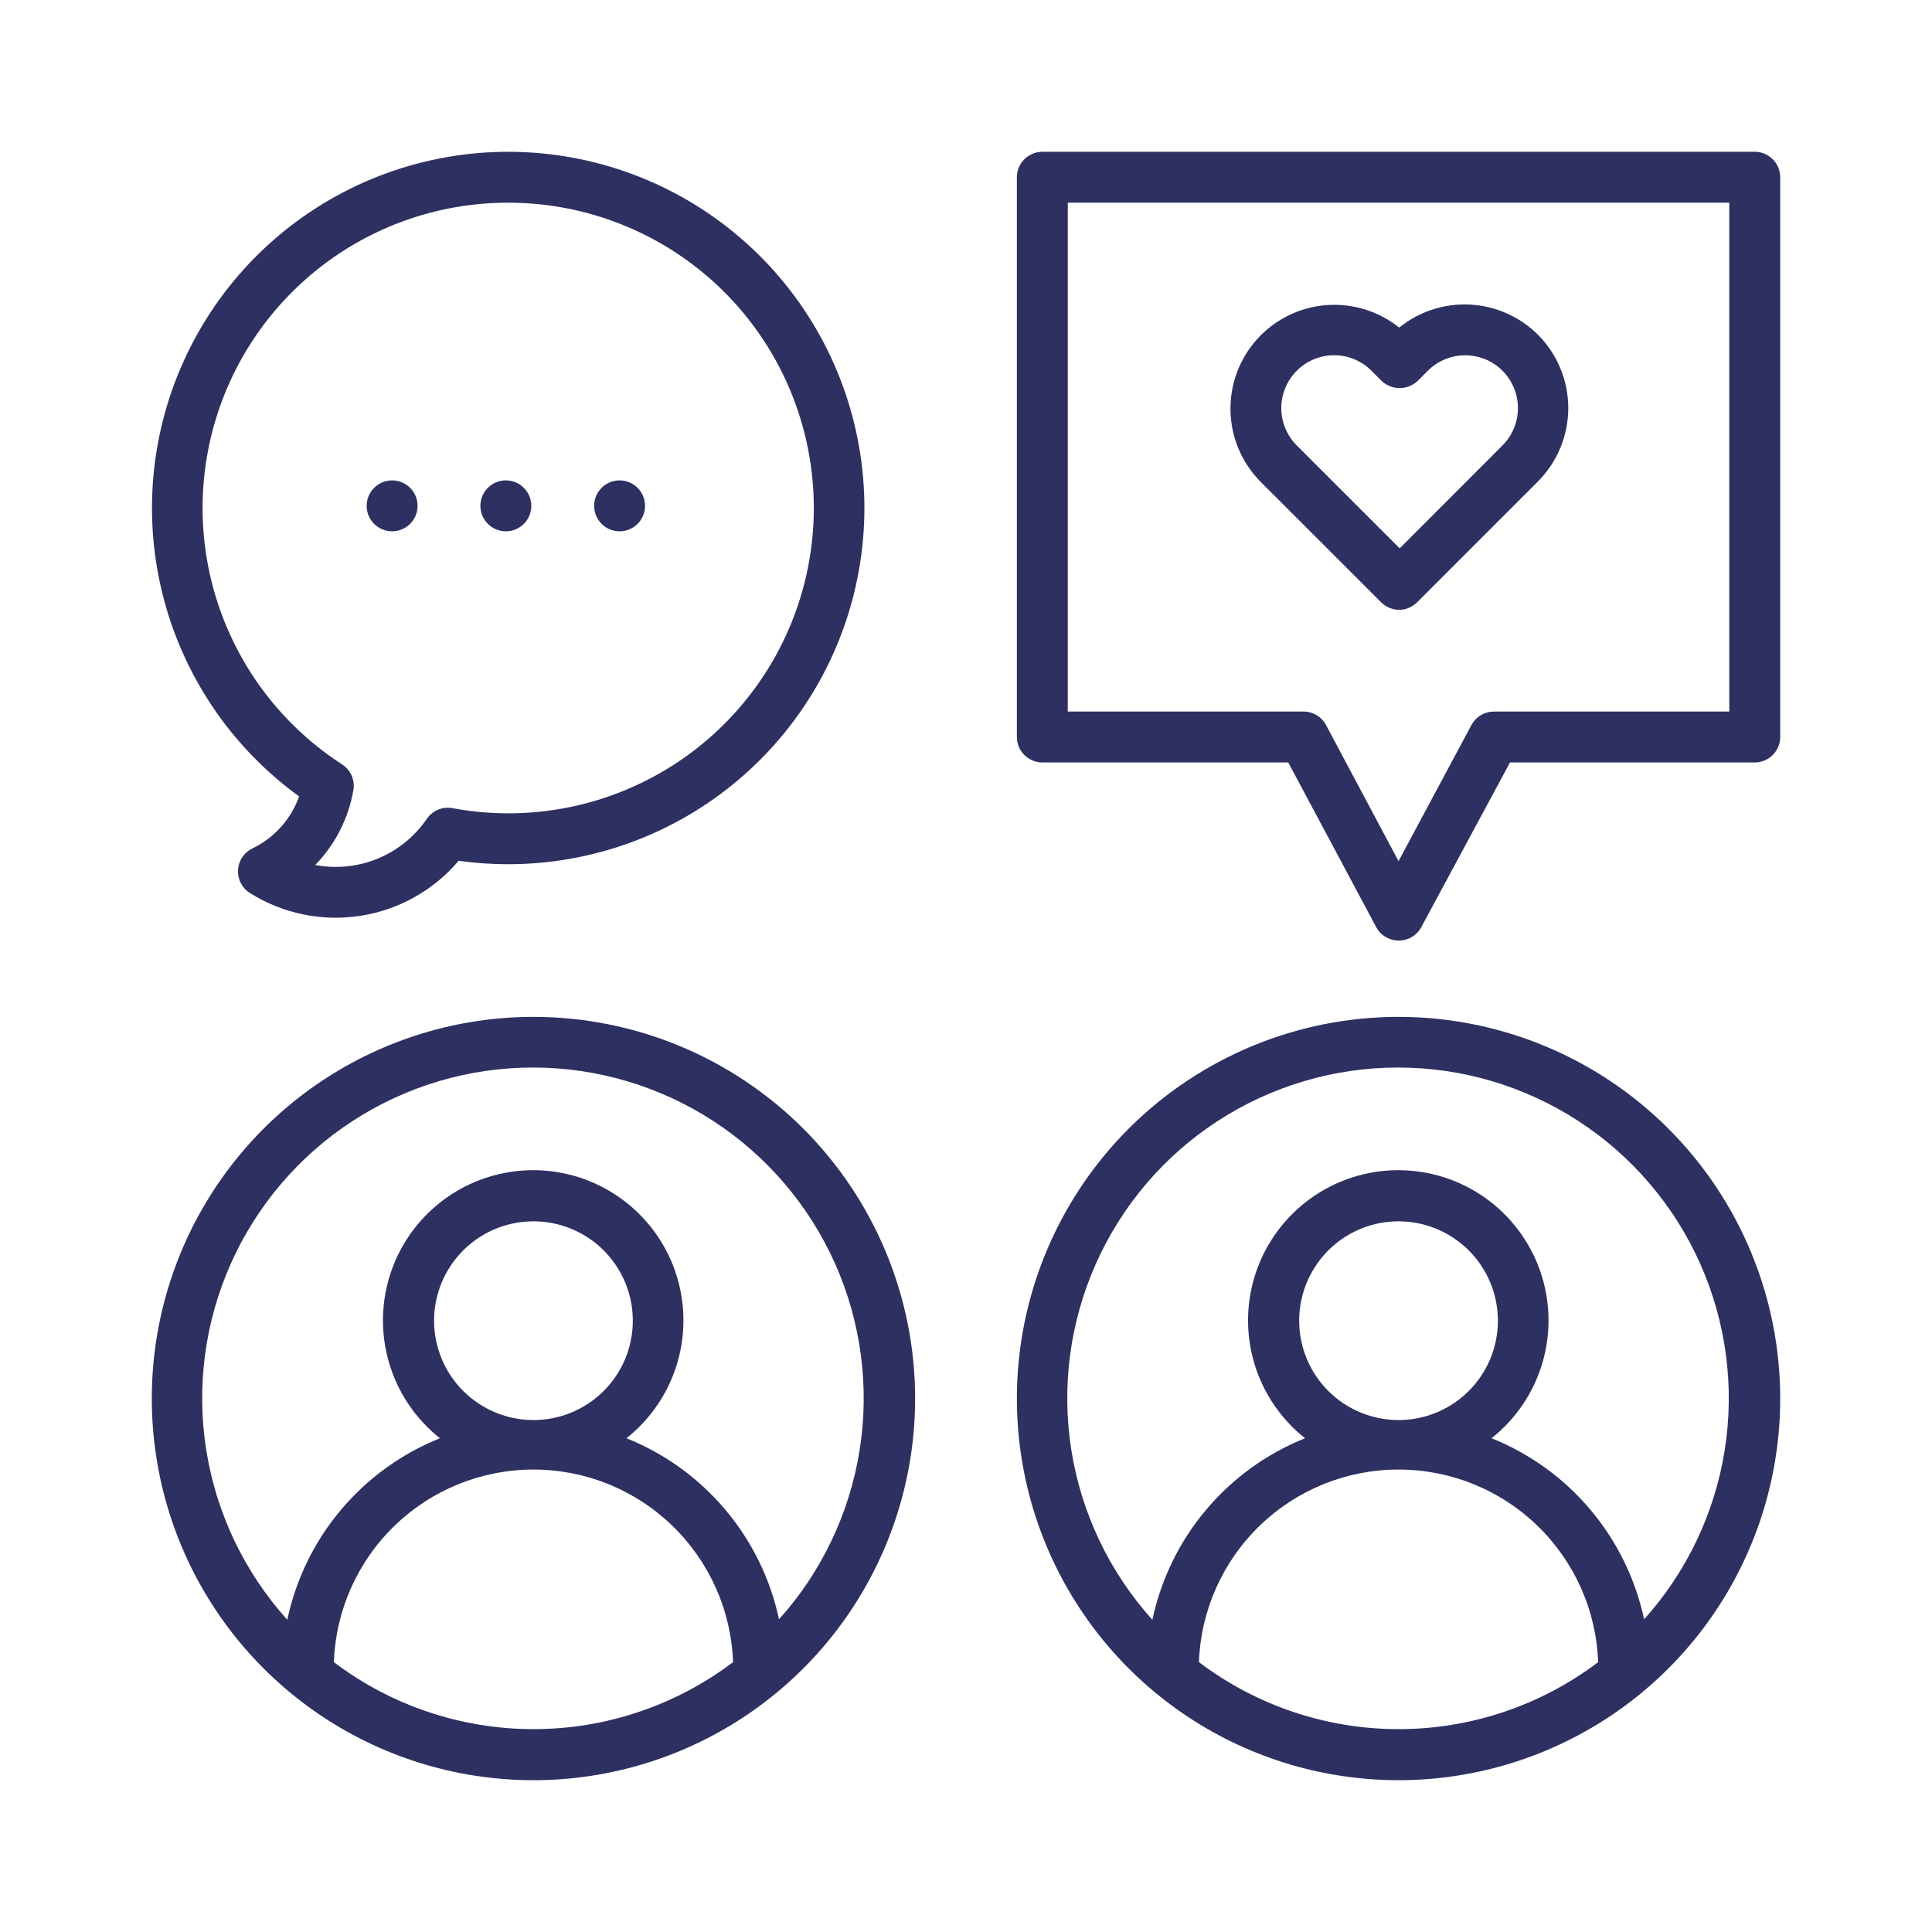
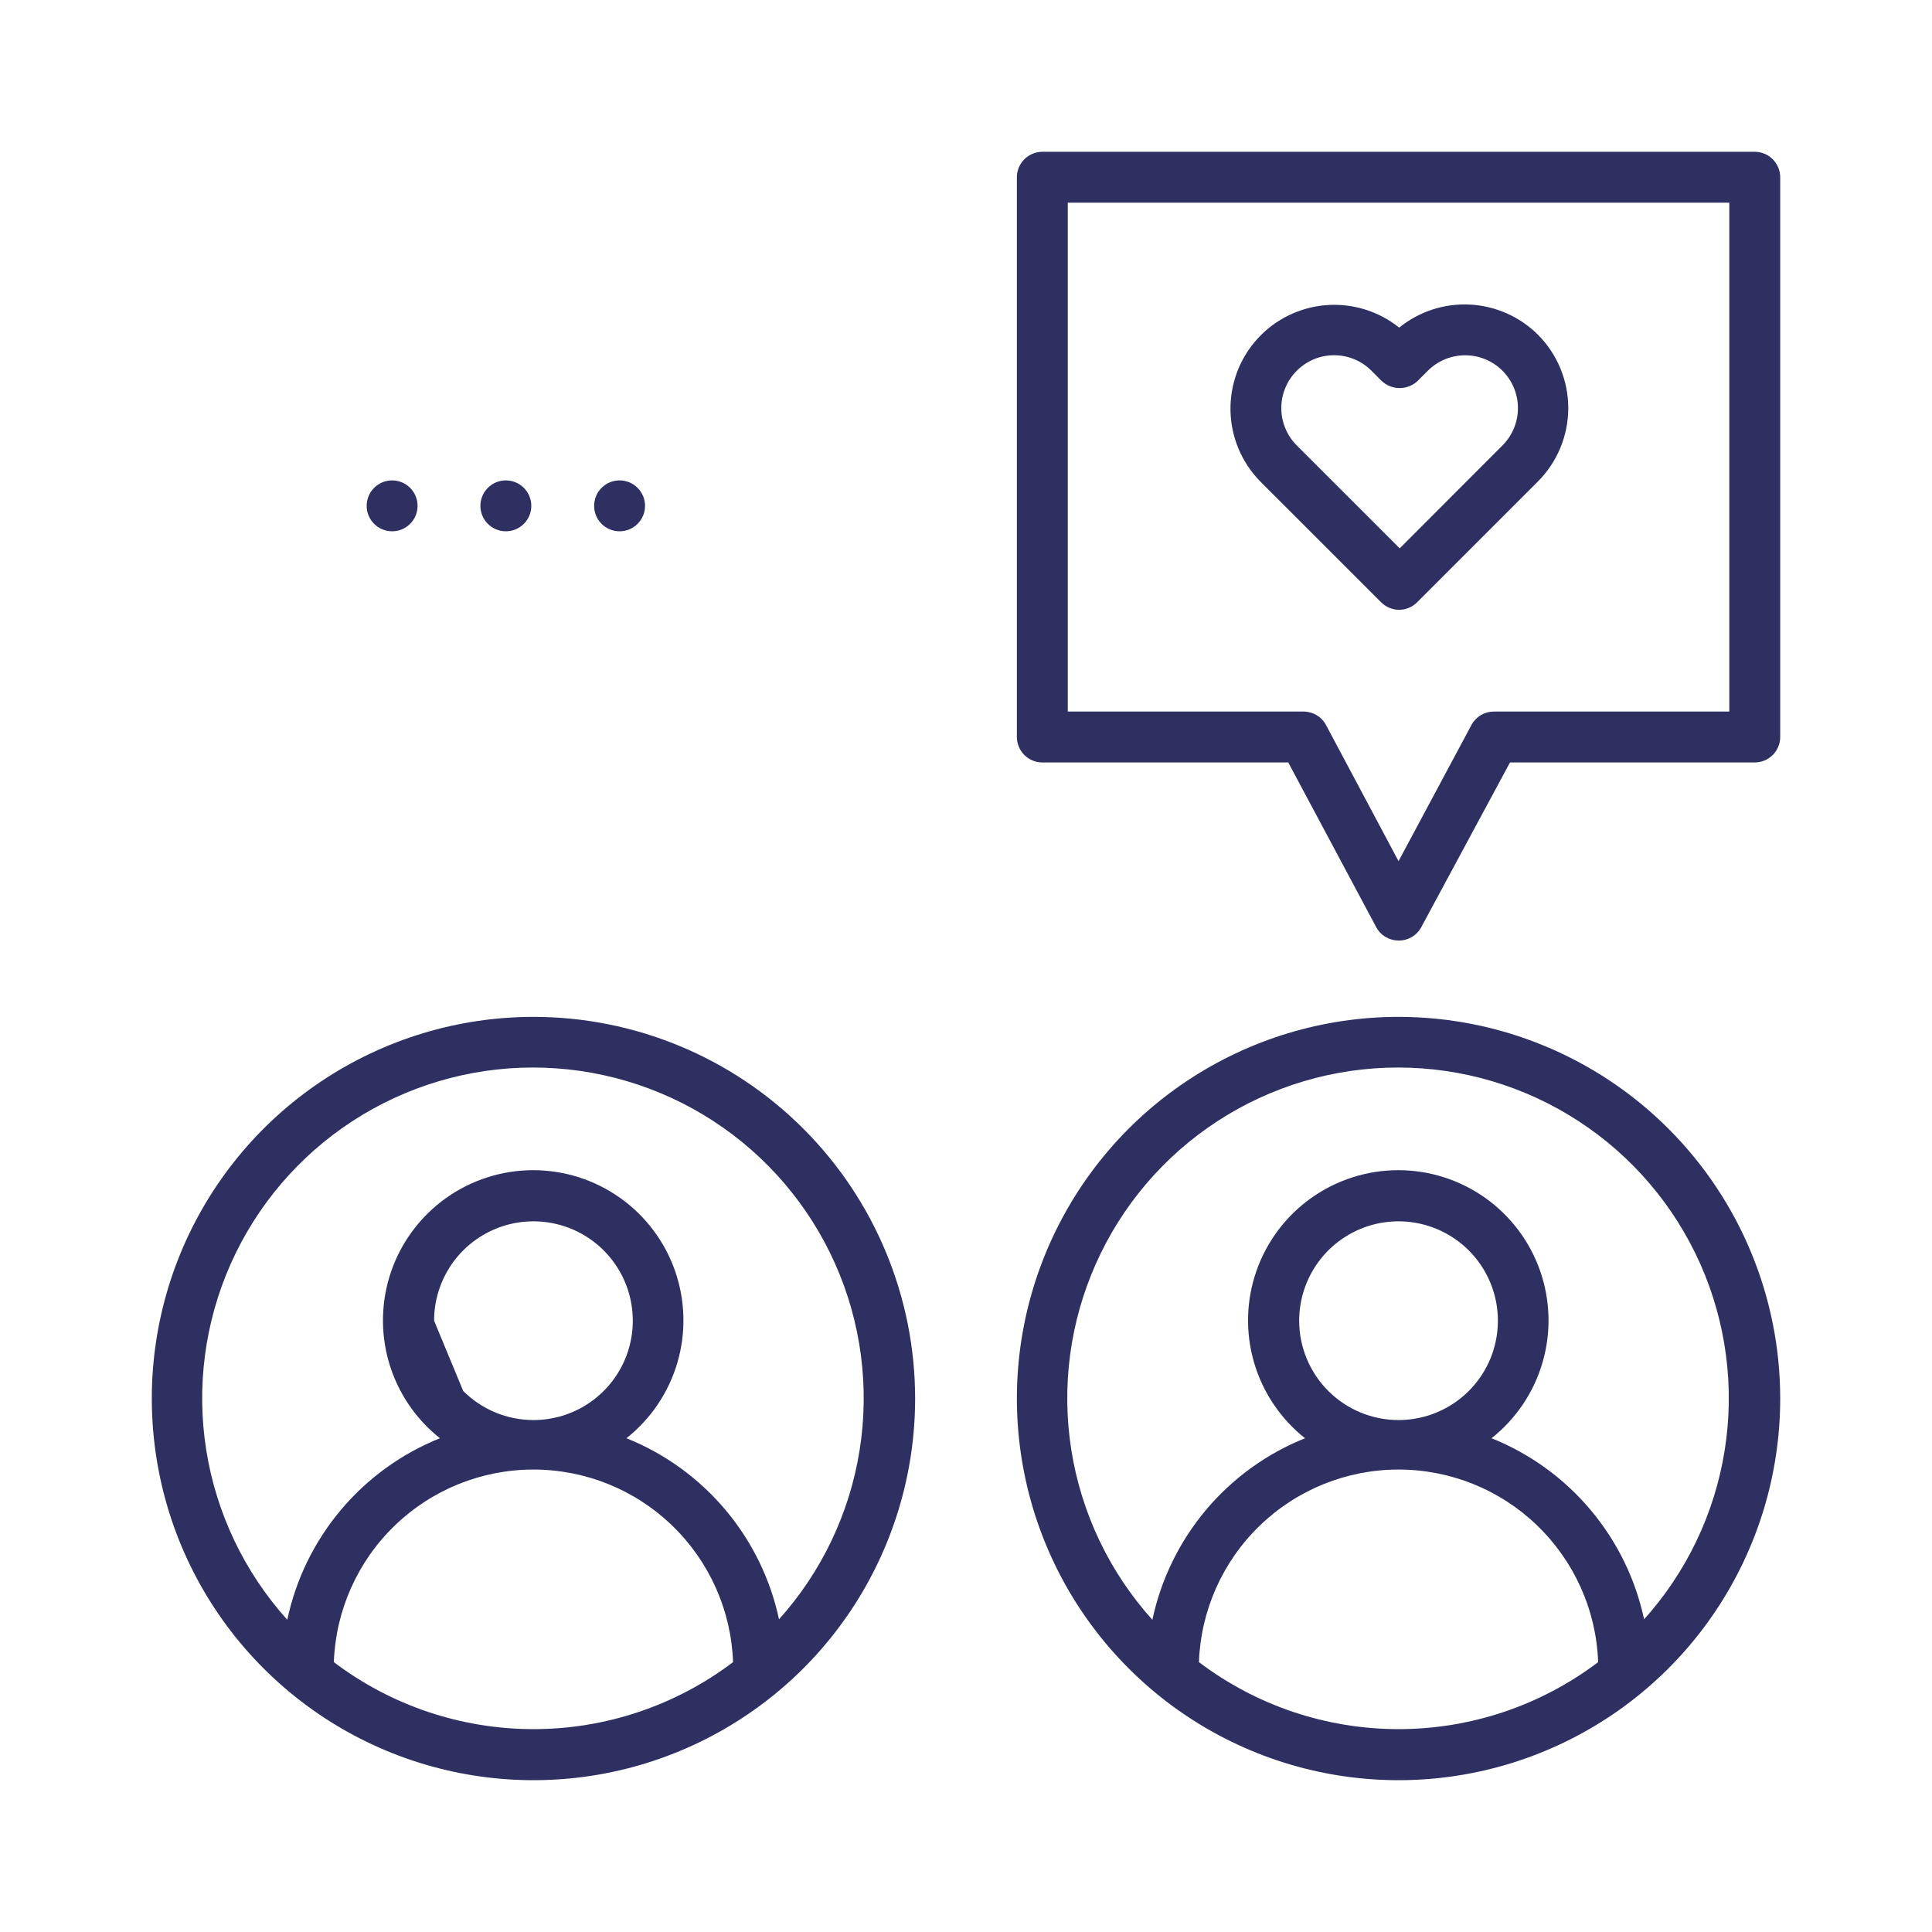
<svg xmlns="http://www.w3.org/2000/svg" width="60" height="60" viewBox="0 0 60 60" fill="none">
  <g clip-path="url(#clip0)">
    <path d="M54.495 4.714H32.37C32.161 4.714 31.96 4.798 31.812 4.946C31.664 5.094 31.58 5.295 31.58 5.504V22.888C31.58 23.098 31.664 23.299 31.812 23.447C31.96 23.595 32.161 23.679 32.37 23.679H40.008L42.738 28.791C42.805 28.917 42.905 29.023 43.027 29.096C43.15 29.17 43.29 29.209 43.433 29.21C43.574 29.212 43.712 29.176 43.834 29.107C43.957 29.037 44.058 28.936 44.128 28.815L46.894 23.679H54.495C54.705 23.679 54.906 23.595 55.054 23.447C55.202 23.299 55.286 23.098 55.286 22.888V5.504C55.286 5.295 55.202 5.094 55.054 4.946C54.906 4.798 54.705 4.714 54.495 4.714V4.714ZM53.705 22.098H46.404C46.264 22.096 46.125 22.132 46.003 22.201C45.88 22.271 45.779 22.372 45.709 22.493L43.433 26.744L41.181 22.517C41.114 22.39 41.013 22.284 40.889 22.21C40.766 22.137 40.625 22.098 40.482 22.098H33.161V6.295H53.705V22.098Z" fill="#2E3062" />
    <path d="M42.892 18.704C42.965 18.778 43.053 18.837 43.149 18.877C43.245 18.917 43.349 18.938 43.453 18.938C43.662 18.937 43.862 18.853 44.01 18.704L47.763 14.951C48.366 14.346 48.704 13.527 48.704 12.673C48.704 11.82 48.366 11.001 47.763 10.396C47.199 9.833 46.446 9.5 45.65 9.459C44.855 9.418 44.072 9.673 43.453 10.174C42.811 9.66 41.998 9.411 41.178 9.477C40.359 9.543 39.595 9.919 39.044 10.529C38.493 11.139 38.196 11.937 38.214 12.759C38.231 13.581 38.562 14.365 39.138 14.951L42.892 18.704ZM40.272 11.514C40.424 11.361 40.605 11.24 40.804 11.157C41.003 11.074 41.216 11.032 41.432 11.032C41.647 11.032 41.861 11.074 42.06 11.157C42.259 11.24 42.44 11.361 42.592 11.514L42.908 11.83C43.059 11.973 43.259 12.052 43.467 12.052C43.675 12.052 43.875 11.973 44.026 11.83L44.342 11.514C44.494 11.361 44.675 11.241 44.874 11.158C45.073 11.076 45.286 11.034 45.501 11.034C45.717 11.034 45.93 11.076 46.129 11.158C46.328 11.241 46.509 11.361 46.661 11.514C46.813 11.666 46.934 11.847 47.016 12.046C47.099 12.245 47.141 12.458 47.141 12.673C47.141 12.889 47.099 13.102 47.016 13.301C46.934 13.5 46.813 13.681 46.661 13.833L43.469 17.029L40.272 13.833C40.12 13.681 39.999 13.5 39.917 13.301C39.834 13.102 39.792 12.889 39.792 12.673C39.792 12.458 39.834 12.245 39.917 12.046C39.999 11.847 40.12 11.666 40.272 11.514V11.514Z" fill="#2E3062" />
    <path d="M43.433 31.58C41.089 31.58 38.797 32.276 36.848 33.578C34.899 34.88 33.38 36.731 32.483 38.897C31.585 41.063 31.351 43.446 31.808 45.745C32.265 48.045 33.394 50.157 35.052 51.814C36.709 53.472 38.822 54.601 41.121 55.058C43.42 55.515 45.803 55.281 47.969 54.383C50.135 53.486 51.986 51.967 53.288 50.018C54.59 48.069 55.286 45.777 55.286 43.433C55.286 40.289 54.037 37.275 51.814 35.052C49.591 32.829 46.577 31.58 43.433 31.58ZM37.234 51.619C37.291 50.014 37.97 48.493 39.126 47.377C40.282 46.261 41.826 45.638 43.433 45.638C45.04 45.638 46.584 46.261 47.74 47.377C48.896 48.493 49.575 50.014 49.632 51.619C47.847 52.97 45.671 53.7 43.433 53.7C41.195 53.7 39.019 52.97 37.234 51.619V51.619ZM40.347 41.015C40.347 40.405 40.528 39.808 40.867 39.301C41.206 38.793 41.688 38.398 42.252 38.164C42.816 37.931 43.436 37.87 44.035 37.989C44.633 38.108 45.183 38.402 45.615 38.833C46.046 39.265 46.34 39.815 46.459 40.413C46.578 41.012 46.517 41.632 46.284 42.196C46.05 42.76 45.655 43.242 45.147 43.581C44.64 43.92 44.043 44.101 43.433 44.101C42.615 44.101 41.83 43.776 41.251 43.197C40.672 42.618 40.347 41.833 40.347 41.015ZM51.062 50.304C50.796 49.047 50.224 47.875 49.397 46.892C48.57 45.908 47.514 45.144 46.321 44.666C47.081 44.064 47.635 43.241 47.905 42.311C48.176 41.381 48.15 40.389 47.832 39.474C47.514 38.559 46.918 37.766 46.129 37.204C45.339 36.643 44.394 36.341 43.425 36.341C42.456 36.341 41.511 36.643 40.722 37.204C39.932 37.766 39.337 38.559 39.018 39.474C38.7 40.389 38.674 41.381 38.945 42.311C39.216 43.241 39.769 44.064 40.529 44.666C39.337 45.144 38.28 45.908 37.453 46.892C36.627 47.875 36.055 49.047 35.788 50.304C34.458 48.828 33.584 46.999 33.272 45.037C32.96 43.075 33.224 41.065 34.032 39.25C34.839 37.435 36.155 35.893 37.821 34.811C39.487 33.729 41.431 33.153 43.417 33.153C45.404 33.153 47.347 33.729 49.013 34.811C50.679 35.893 51.995 37.435 52.803 39.25C53.61 41.065 53.874 43.075 53.562 45.037C53.251 46.999 52.377 48.828 51.046 50.304H51.062Z" fill="#2E3062" />
-     <path d="M16.567 31.58C14.223 31.58 11.931 32.276 9.982 33.578C8.033 34.88 6.514 36.731 5.616 38.897C4.719 41.063 4.485 43.446 4.942 45.745C5.399 48.045 6.528 50.157 8.186 51.814C9.843 53.472 11.955 54.601 14.255 55.058C16.554 55.515 18.937 55.281 21.103 54.383C23.268 53.486 25.12 51.967 26.422 50.018C27.724 48.069 28.42 45.777 28.42 43.433C28.42 40.289 27.171 37.275 24.948 35.052C22.725 32.829 19.71 31.58 16.567 31.58ZM10.368 51.619C10.425 50.014 11.104 48.493 12.26 47.377C13.416 46.261 14.96 45.638 16.567 45.638C18.174 45.638 19.718 46.261 20.874 47.377C22.03 48.493 22.709 50.014 22.766 51.619C20.981 52.97 18.805 53.7 16.567 53.7C14.329 53.7 12.152 52.97 10.368 51.619V51.619ZM13.481 41.015C13.481 40.405 13.662 39.808 14.001 39.301C14.34 38.793 14.822 38.398 15.386 38.164C15.95 37.931 16.57 37.87 17.169 37.989C17.767 38.108 18.317 38.402 18.749 38.833C19.18 39.265 19.474 39.815 19.593 40.413C19.712 41.012 19.651 41.632 19.418 42.196C19.184 42.76 18.789 43.242 18.281 43.581C17.774 43.92 17.177 44.101 16.567 44.101C15.749 44.101 14.964 43.776 14.385 43.197C13.806 42.618 13.481 41.833 13.481 41.015ZM24.196 50.304C23.93 49.047 23.358 47.875 22.531 46.892C21.704 45.908 20.648 45.144 19.455 44.666C20.215 44.064 20.768 43.241 21.039 42.311C21.31 41.381 21.284 40.389 20.966 39.474C20.648 38.559 20.052 37.766 19.262 37.204C18.473 36.643 17.528 36.341 16.559 36.341C15.59 36.341 14.645 36.643 13.855 37.204C13.066 37.766 12.47 38.559 12.152 39.474C11.834 40.389 11.808 41.381 12.079 42.311C12.35 43.241 12.903 44.064 13.663 44.666C12.47 45.144 11.414 45.908 10.587 46.892C9.76 47.875 9.188 49.047 8.922 50.304C7.592 48.828 6.718 46.999 6.406 45.037C6.094 43.075 6.358 41.065 7.165 39.25C7.973 37.435 9.289 35.893 10.955 34.811C12.621 33.729 14.565 33.153 16.551 33.153C18.538 33.153 20.482 33.729 22.147 34.811C23.813 35.893 25.129 37.435 25.937 39.25C26.744 41.065 27.008 43.075 26.696 45.037C26.384 46.999 25.511 48.828 24.18 50.304H24.196Z" fill="#2E3062" />
+     <path d="M16.567 31.58C14.223 31.58 11.931 32.276 9.982 33.578C8.033 34.88 6.514 36.731 5.616 38.897C4.719 41.063 4.485 43.446 4.942 45.745C5.399 48.045 6.528 50.157 8.186 51.814C9.843 53.472 11.955 54.601 14.255 55.058C16.554 55.515 18.937 55.281 21.103 54.383C23.268 53.486 25.12 51.967 26.422 50.018C27.724 48.069 28.42 45.777 28.42 43.433C28.42 40.289 27.171 37.275 24.948 35.052C22.725 32.829 19.71 31.58 16.567 31.58ZM10.368 51.619C10.425 50.014 11.104 48.493 12.26 47.377C13.416 46.261 14.96 45.638 16.567 45.638C18.174 45.638 19.718 46.261 20.874 47.377C22.03 48.493 22.709 50.014 22.766 51.619C20.981 52.97 18.805 53.7 16.567 53.7C14.329 53.7 12.152 52.97 10.368 51.619V51.619ZM13.481 41.015C13.481 40.405 13.662 39.808 14.001 39.301C14.34 38.793 14.822 38.398 15.386 38.164C15.95 37.931 16.57 37.87 17.169 37.989C17.767 38.108 18.317 38.402 18.749 38.833C19.18 39.265 19.474 39.815 19.593 40.413C19.712 41.012 19.651 41.632 19.418 42.196C19.184 42.76 18.789 43.242 18.281 43.581C17.774 43.92 17.177 44.101 16.567 44.101C15.749 44.101 14.964 43.776 14.385 43.197ZM24.196 50.304C23.93 49.047 23.358 47.875 22.531 46.892C21.704 45.908 20.648 45.144 19.455 44.666C20.215 44.064 20.768 43.241 21.039 42.311C21.31 41.381 21.284 40.389 20.966 39.474C20.648 38.559 20.052 37.766 19.262 37.204C18.473 36.643 17.528 36.341 16.559 36.341C15.59 36.341 14.645 36.643 13.855 37.204C13.066 37.766 12.47 38.559 12.152 39.474C11.834 40.389 11.808 41.381 12.079 42.311C12.35 43.241 12.903 44.064 13.663 44.666C12.47 45.144 11.414 45.908 10.587 46.892C9.76 47.875 9.188 49.047 8.922 50.304C7.592 48.828 6.718 46.999 6.406 45.037C6.094 43.075 6.358 41.065 7.165 39.25C7.973 37.435 9.289 35.893 10.955 34.811C12.621 33.729 14.565 33.153 16.551 33.153C18.538 33.153 20.482 33.729 22.147 34.811C23.813 35.893 25.129 37.435 25.937 39.25C26.744 41.065 27.008 43.075 26.696 45.037C26.384 46.999 25.511 48.828 24.18 50.304H24.196Z" fill="#2E3062" />
    <path d="M19.242 16.5C19.678 16.5 20.032 16.146 20.032 15.71C20.032 15.273 19.678 14.919 19.242 14.919C18.805 14.919 18.451 15.273 18.451 15.71C18.451 16.146 18.805 16.5 19.242 16.5Z" fill="#2E3062" />
    <path d="M15.71 16.5C16.146 16.5 16.5 16.146 16.5 15.71C16.5 15.273 16.146 14.919 15.71 14.919C15.273 14.919 14.919 15.273 14.919 15.71C14.919 16.146 15.273 16.5 15.71 16.5Z" fill="#2E3062" />
    <path d="M12.178 16.5C12.614 16.5 12.968 16.146 12.968 15.71C12.968 15.273 12.614 14.919 12.178 14.919C11.741 14.919 11.387 15.273 11.387 15.71C11.387 16.146 11.741 16.5 12.178 16.5Z" fill="#2E3062" />
-     <path d="M9.289 24.733C9.037 25.442 8.516 26.022 7.839 26.349C7.712 26.41 7.603 26.505 7.524 26.622C7.445 26.74 7.399 26.876 7.391 27.017C7.383 27.159 7.413 27.3 7.478 27.425C7.543 27.551 7.64 27.657 7.76 27.732C8.78 28.374 9.998 28.626 11.189 28.442C12.38 28.259 13.464 27.652 14.244 26.733C14.752 26.803 15.264 26.839 15.777 26.839C18.412 26.841 20.96 25.901 22.964 24.191C24.968 22.48 26.296 20.111 26.708 17.509C27.121 14.906 26.591 12.242 25.214 9.996C23.837 7.749 21.704 6.068 19.198 5.255C16.692 4.441 13.978 4.549 11.544 5.558C9.11 6.568 7.117 8.413 5.922 10.761C4.728 13.11 4.41 15.807 5.028 18.369C5.645 20.93 7.156 23.187 9.289 24.733V24.733ZM15.777 6.295C17.096 6.293 18.402 6.566 19.61 7.098C20.818 7.629 21.902 8.407 22.792 9.381C23.682 10.355 24.359 11.505 24.779 12.756C25.2 14.007 25.355 15.332 25.234 16.646C25.113 17.96 24.719 19.234 24.077 20.388C23.435 21.541 22.56 22.547 21.507 23.343C20.454 24.138 19.246 24.705 17.962 25.007C16.677 25.309 15.344 25.34 14.046 25.097C13.897 25.07 13.742 25.088 13.602 25.146C13.462 25.205 13.342 25.303 13.256 25.429C12.88 25.979 12.353 26.407 11.737 26.662C11.122 26.917 10.446 26.987 9.791 26.863C10.412 26.223 10.825 25.41 10.976 24.532C11.001 24.381 10.982 24.226 10.92 24.085C10.858 23.945 10.757 23.826 10.629 23.742C8.909 22.631 7.595 20.994 6.883 19.074C6.171 17.155 6.1 15.057 6.679 13.093C7.258 11.13 8.458 9.407 10.098 8.181C11.737 6.956 13.73 6.294 15.777 6.295V6.295Z" fill="#2E3062" />
  </g>
  <defs>
    <clipPath id="clip0">
      <rect width="50.571" height="50.571" fill="white" transform="translate(4.714 4.714)" />
    </clipPath>
  </defs>
</svg>